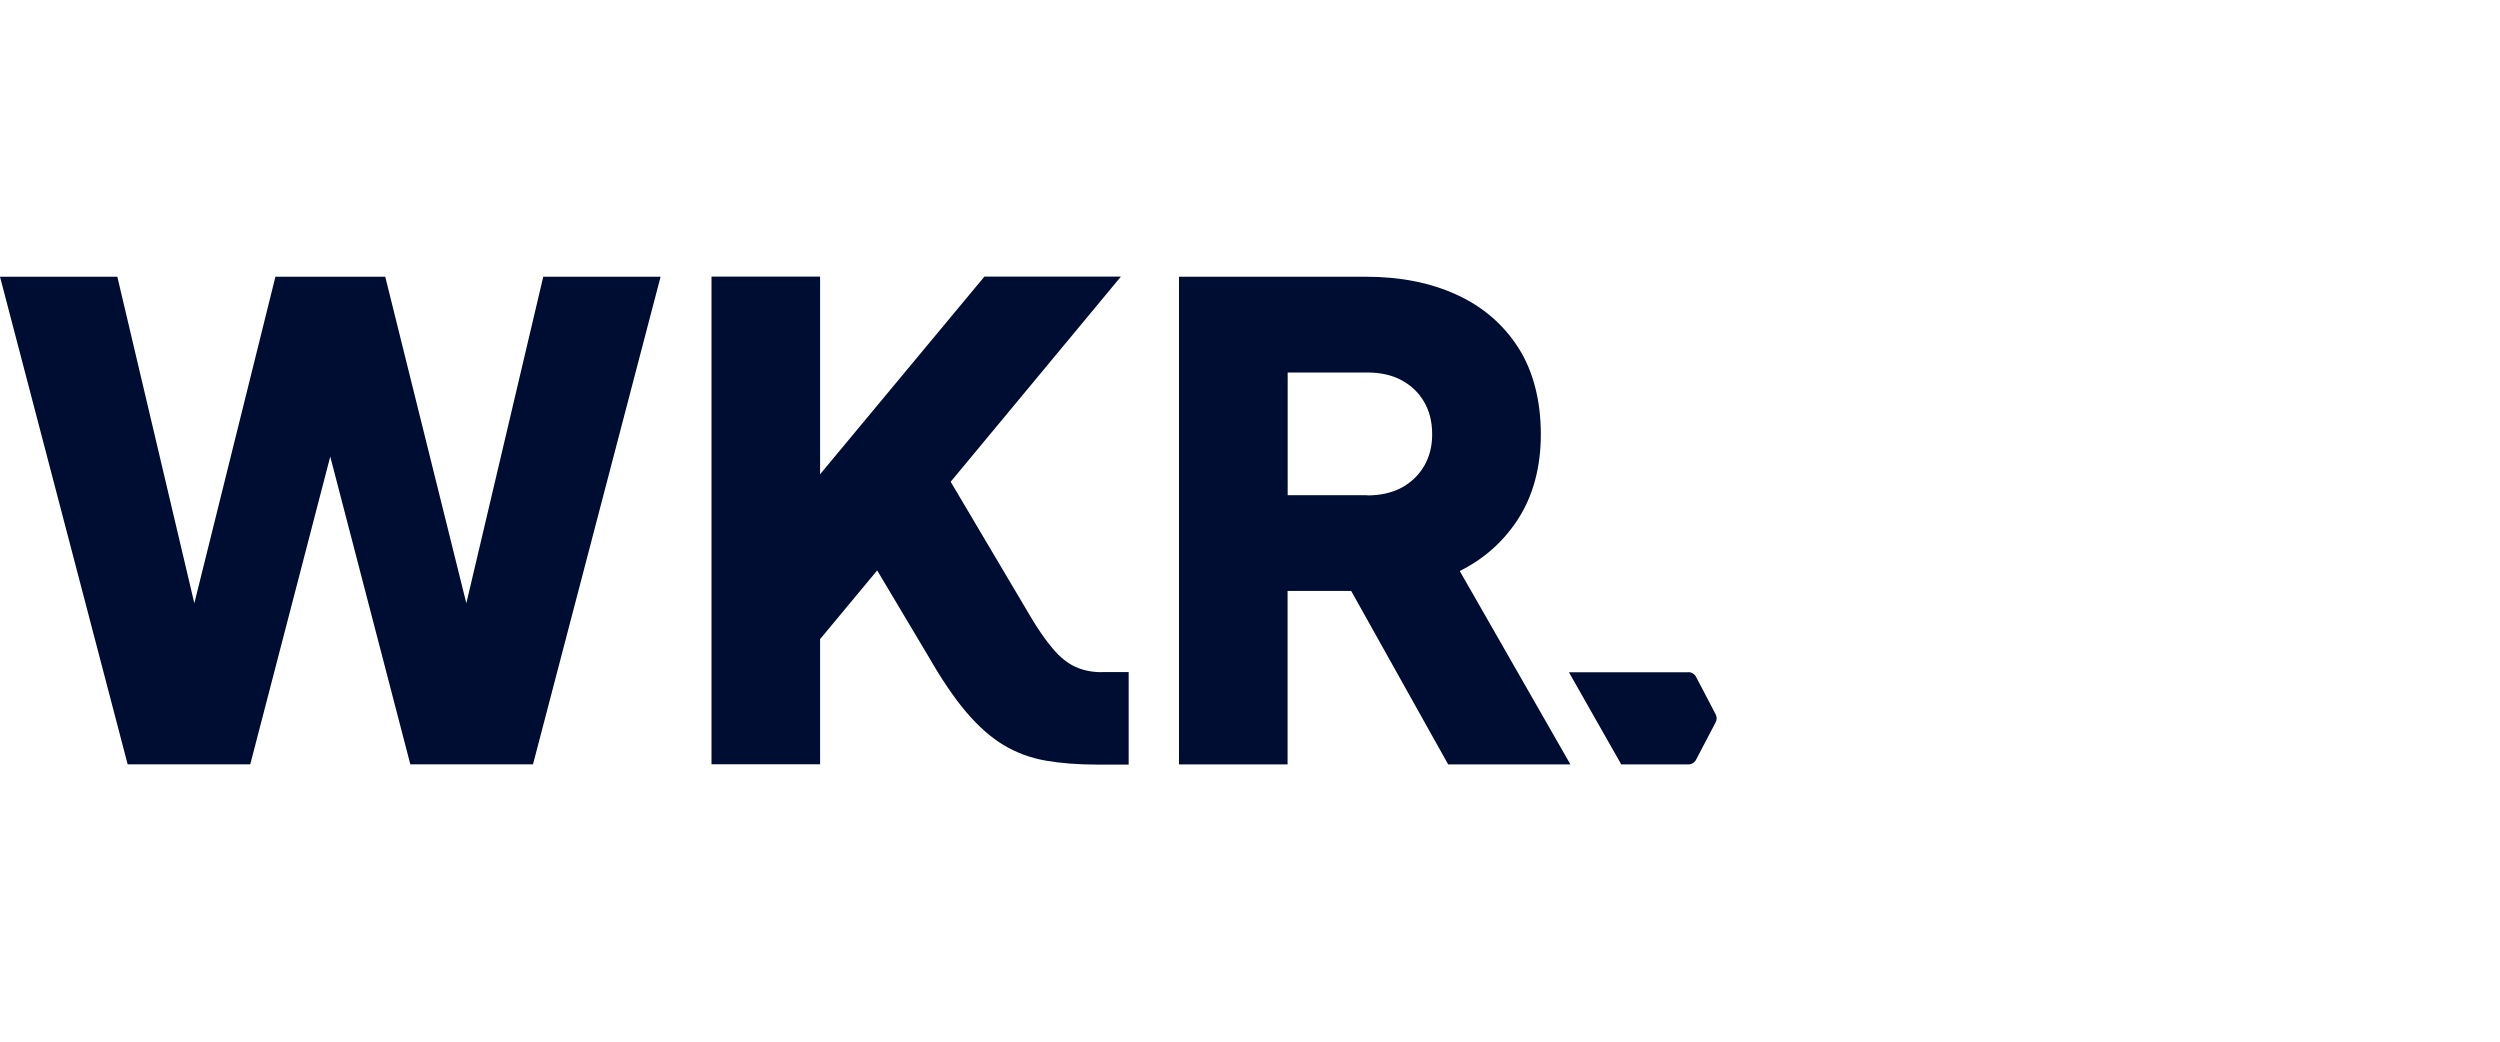
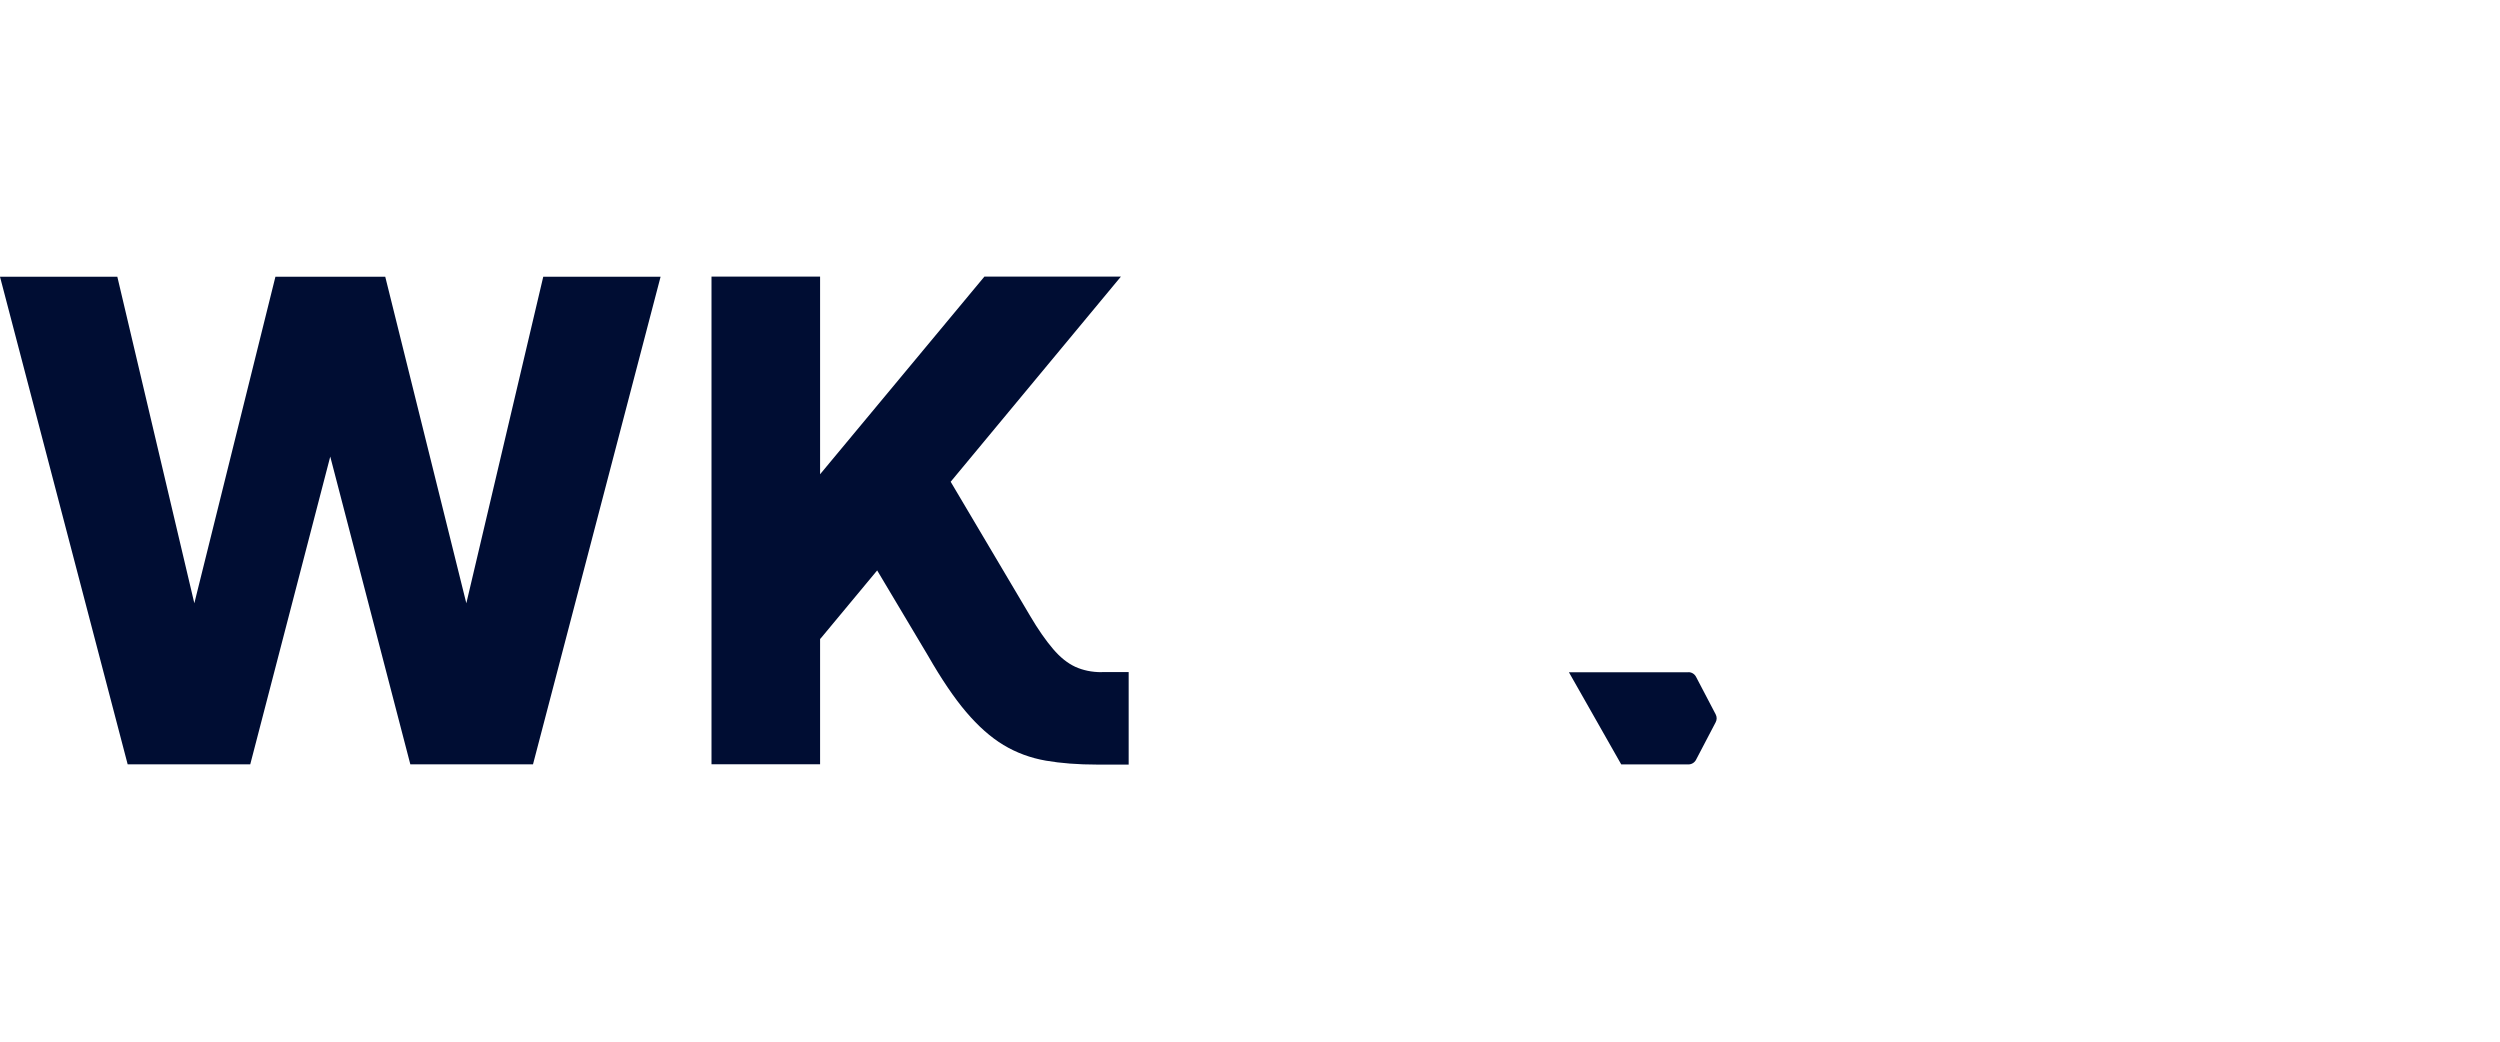
<svg xmlns="http://www.w3.org/2000/svg" height="125" viewBox="0 0 300.0 125.0" width="300">
  <svg height="125" viewBox="0 0 206 125" width="206" x="0" y="0">
    <svg height="125" viewBox="0 0 206 125" width="206">
      <path d="M202.61,80.67h-14.34l6.28,11.06h8.06c.38,0,.73-.21.91-.55l2.36-4.51c.16-.3.16-.65,0-.95l-2.36-4.51c-.18-.34-.53-.55-.91-.55" fill="#000d33" />
      <polygon fill="#000d33" points="55.96 72.39 46.23 33.21 33.05 33.21 23.32 72.39 14.08 33.21 0 33.21 15.32 91.72 30.03 91.72 39.63 54.79 49.24 91.72 63.96 91.72 79.27 33.21 65.19 33.21 55.96 72.39" />
-       <path d="M164.07,59.42h-9.55v-14.72h9.55c1.6,0,2.99.31,4.14.94,1.14.62,2.04,1.48,2.68,2.58.64,1.09.97,2.4.97,3.89s-.33,2.72-.97,3.82c-.64,1.09-1.54,1.96-2.68,2.58-1.15.62-2.54.94-4.14.94M182.11,62.38c1.85-2.83,2.79-6.29,2.79-10.28s-.91-7.59-2.71-10.39c-1.8-2.8-4.3-4.95-7.45-6.37-3.12-1.42-6.74-2.13-10.74-2.13h-22.52v58.52h13.03v-20.82h7.63l11.64,20.82h14.67l-13.28-23.21c2.87-1.42,5.2-3.49,6.95-6.15" fill="#000d33" />
      <path d="M132.17,80.66c-1.15,0-2.2-.22-3.13-.64-.93-.43-1.83-1.15-2.67-2.14-.88-1.03-1.81-2.36-2.76-3.98l-9.53-16.09,20.43-24.62h-16.38l-19.72,23.72v-23.72h-13.03v58.52h13.03v-15.08l.03.03,6.82-8.21,6.1,10.23c1.6,2.79,3.14,5.07,4.57,6.75,1.45,1.71,2.96,3.05,4.49,3.97,1.54.93,3.25,1.56,5.09,1.88,1.79.31,3.86.47,6.15.47h3.78v-11.1h-3.24v.02Z" fill="#000d33" />
    </svg>
  </svg>
</svg>